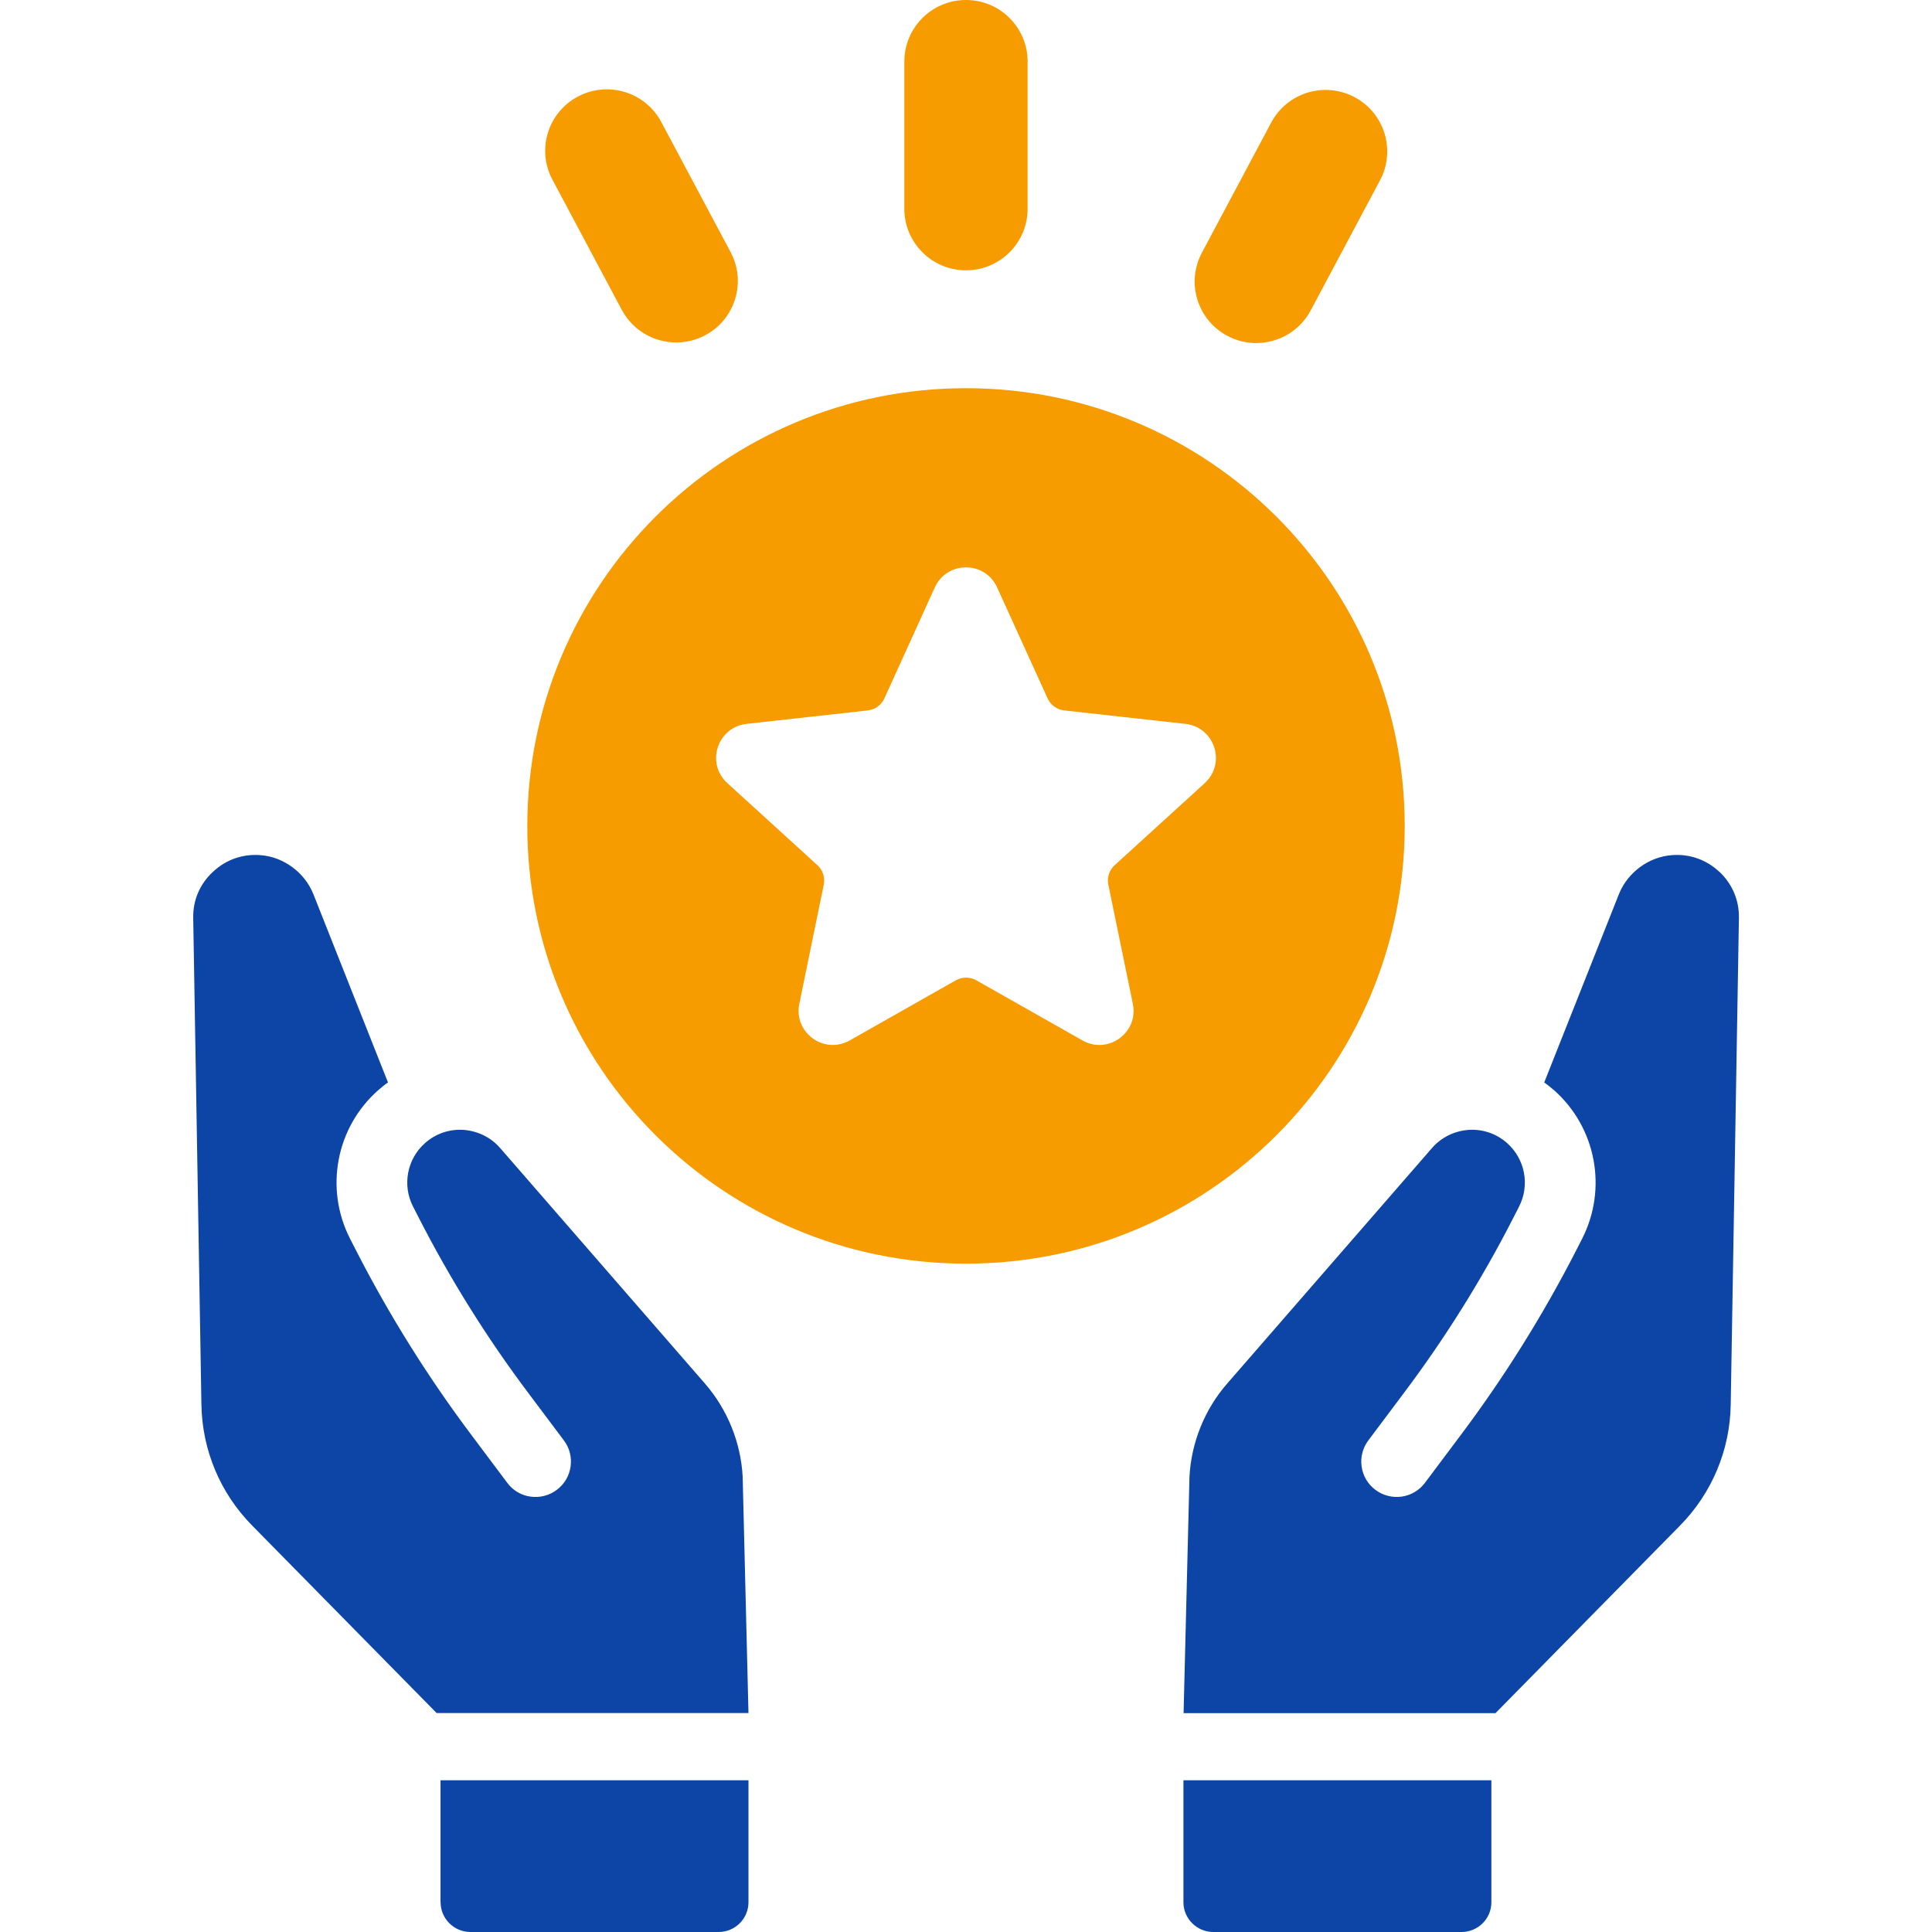
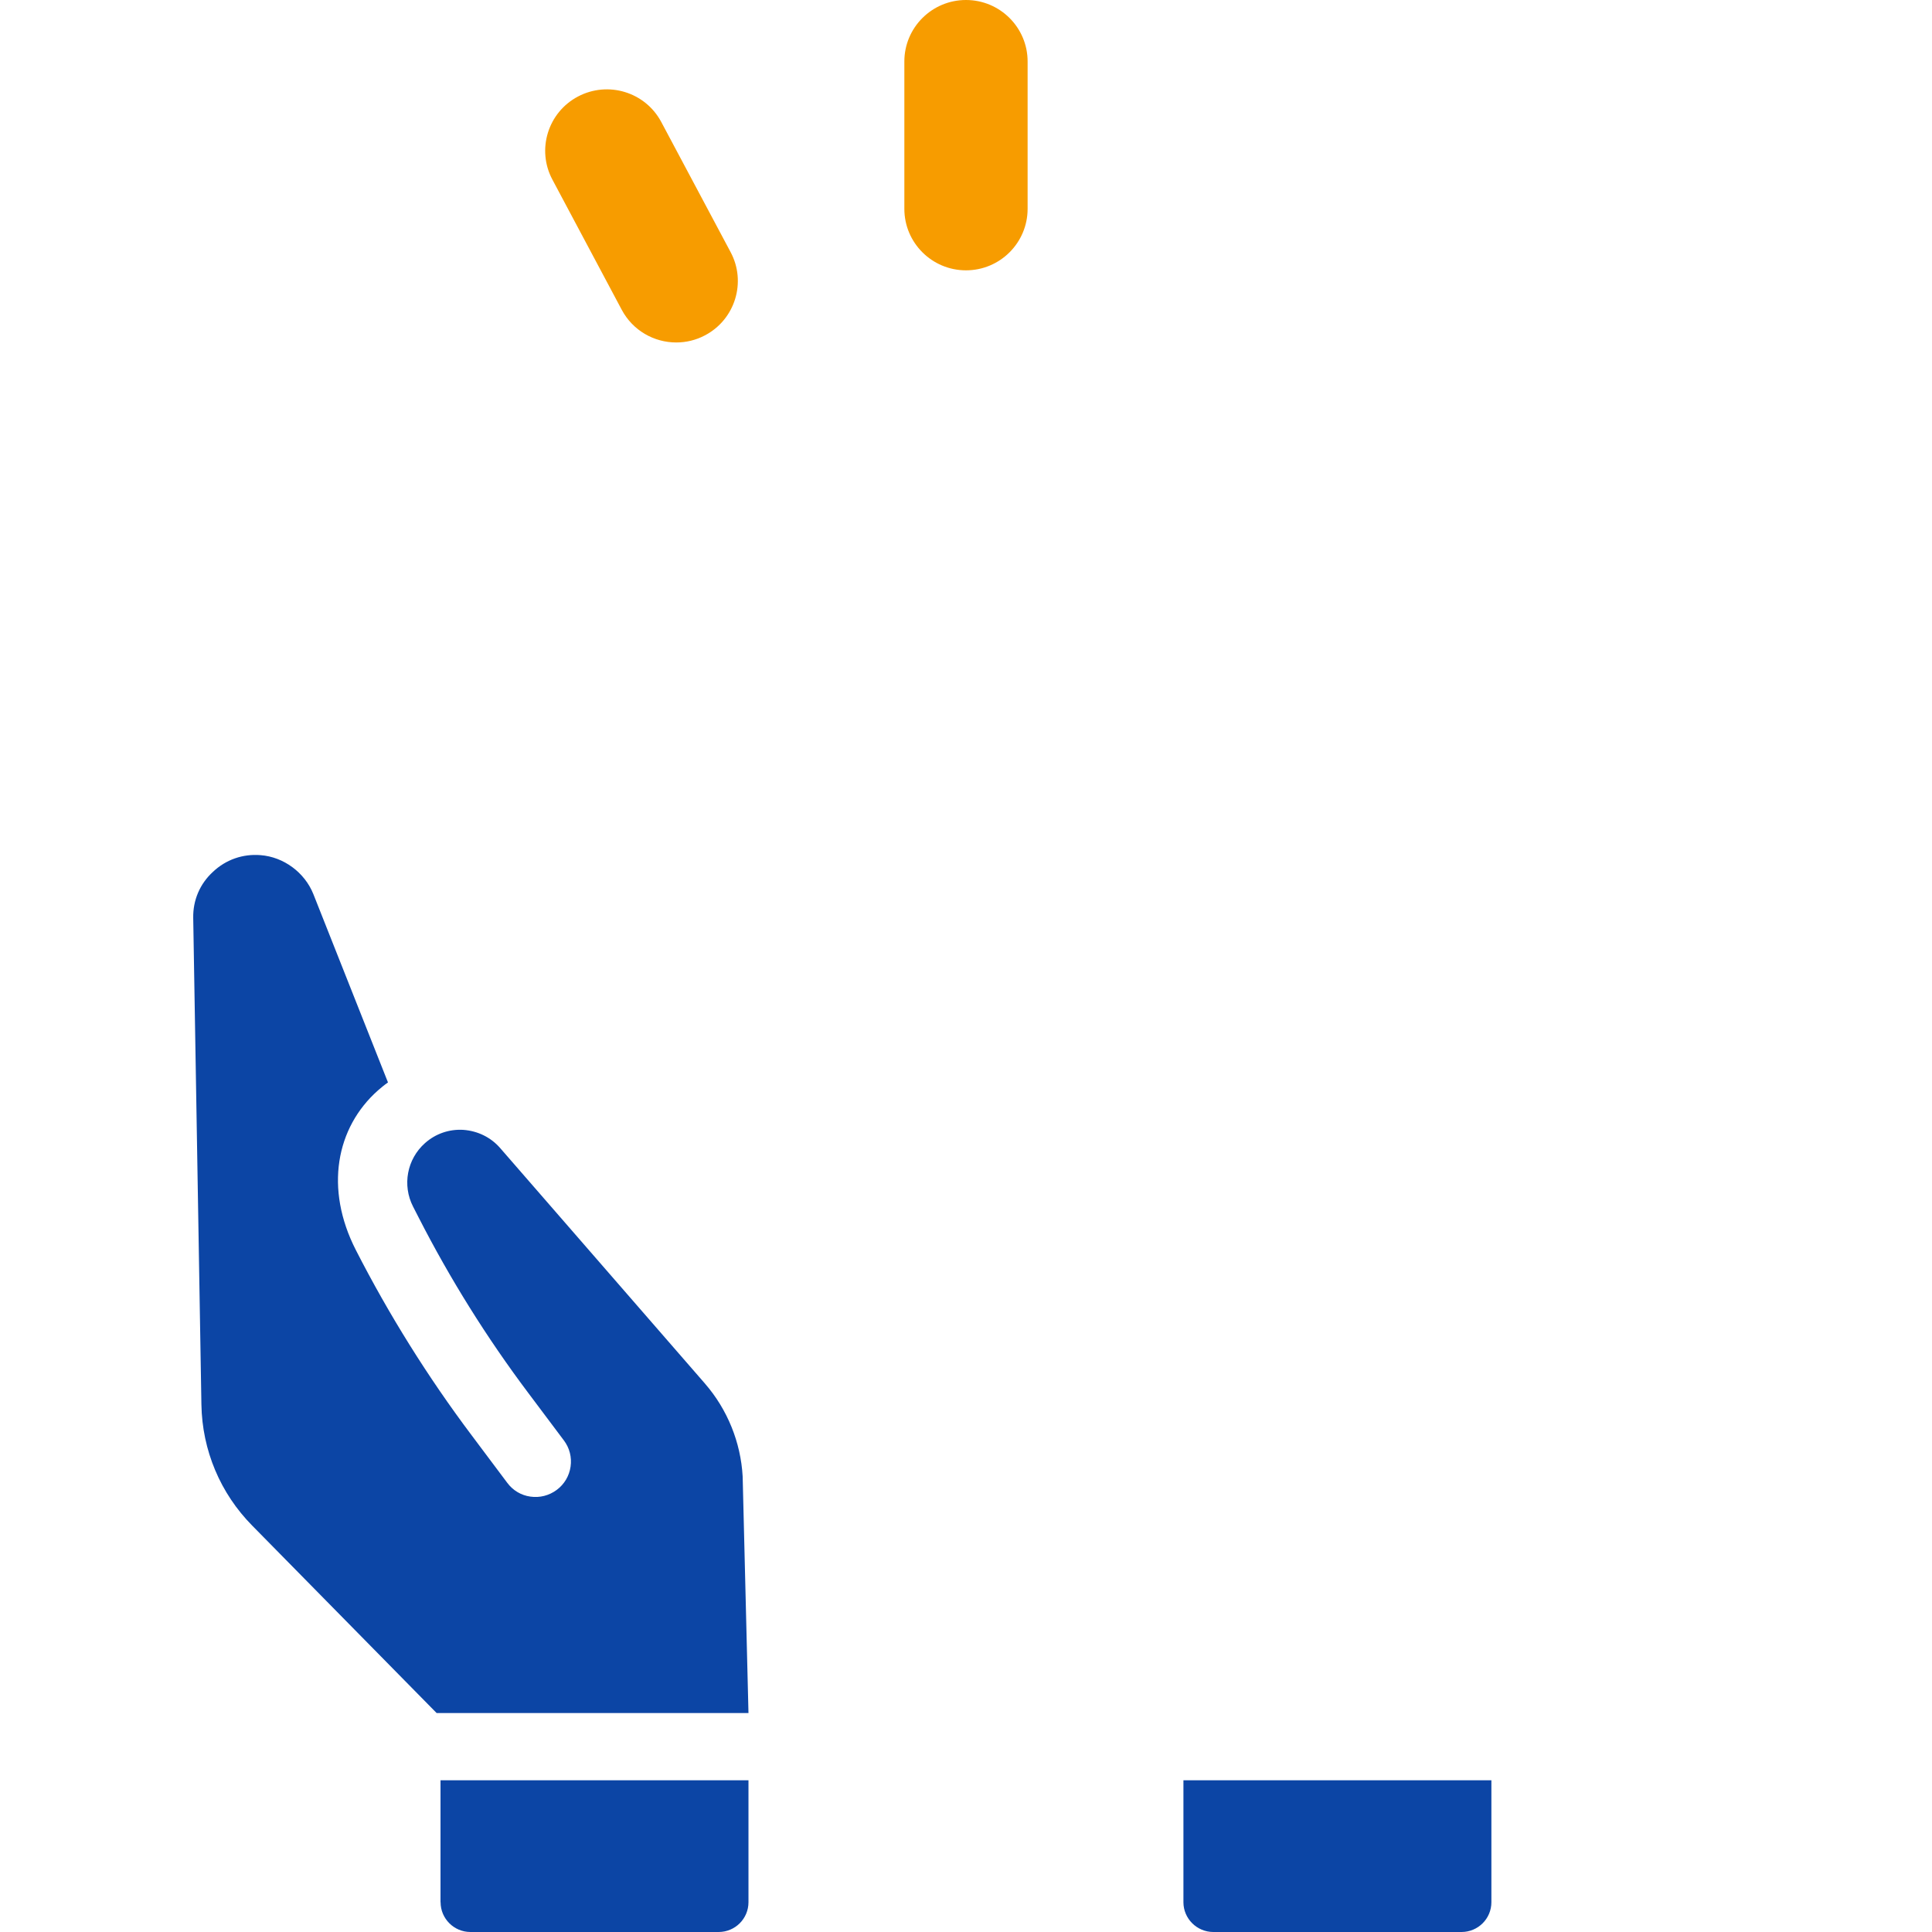
<svg xmlns="http://www.w3.org/2000/svg" width="100" height="100" viewBox="0 0 100 100" fill="none">
  <g clip-path="url(#clip0_14472_5340)">
-     <path d="M36.493 71.618L25.887 59.422C25.408 58.871 24.736 58.539 23.99 58.482C23.257 58.435 22.546 58.678 21.997 59.168C21.067 59.992 20.812 61.345 21.379 62.451L21.677 63.033C23.291 66.189 25.195 69.241 27.339 72.093L29.186 74.555C29.479 74.944 29.603 75.426 29.533 75.911C29.464 76.397 29.209 76.825 28.815 77.118C28.421 77.41 27.938 77.534 27.455 77.464C26.972 77.399 26.544 77.141 26.254 76.748L24.408 74.285C22.144 71.272 20.128 68.046 18.417 64.698L18.119 64.116C16.795 61.526 17.389 58.366 19.568 56.435C19.734 56.289 19.904 56.15 20.082 56.027L16.219 46.278C15.771 45.16 14.682 44.351 13.481 44.262C12.569 44.189 11.696 44.493 11.028 45.121C10.344 45.746 9.985 46.597 10.001 47.507L10.425 72.701C10.464 75.064 11.403 77.295 13.06 78.971L22.6 88.667H38.741L38.44 76.424C38.343 74.659 37.652 72.952 36.489 71.615L36.493 71.618Z" fill="#0C45A5" />
+     <path d="M36.493 71.618L25.887 59.422C25.408 58.871 24.736 58.539 23.99 58.482C23.257 58.435 22.546 58.678 21.997 59.168C21.067 59.992 20.812 61.345 21.379 62.451L21.677 63.033C23.291 66.189 25.195 69.241 27.339 72.093L29.186 74.555C29.479 74.944 29.603 75.426 29.533 75.911C29.464 76.397 29.209 76.825 28.815 77.118C28.421 77.41 27.938 77.534 27.455 77.464C26.972 77.399 26.544 77.141 26.254 76.748L24.408 74.285C22.144 71.272 20.128 68.046 18.417 64.698C16.795 61.526 17.389 58.366 19.568 56.435C19.734 56.289 19.904 56.15 20.082 56.027L16.219 46.278C15.771 45.16 14.682 44.351 13.481 44.262C12.569 44.189 11.696 44.493 11.028 45.121C10.344 45.746 9.985 46.597 10.001 47.507L10.425 72.701C10.464 75.064 11.403 77.295 13.06 78.971L22.6 88.667H38.741L38.44 76.424C38.343 74.659 37.652 72.952 36.489 71.615L36.493 71.618Z" fill="#0C45A5" />
    <path d="M22.805 98.459C22.805 99.306 23.496 100 24.35 100H37.196C38.05 100 38.741 99.31 38.741 98.459V92.147H22.801V98.459H22.805Z" fill="#0C45A5" />
-     <path d="M88.987 45.121C88.319 44.493 87.446 44.189 86.534 44.262C85.333 44.351 84.244 45.16 83.796 46.278L79.929 56.027C80.103 56.15 80.273 56.289 80.443 56.435C82.618 58.366 83.212 61.526 81.891 64.116L81.594 64.698C79.883 68.042 77.867 71.272 75.603 74.285L73.757 76.748C73.467 77.137 73.035 77.395 72.556 77.464C72.069 77.53 71.586 77.41 71.196 77.118C70.802 76.825 70.547 76.397 70.478 75.911C70.408 75.426 70.532 74.948 70.825 74.555L72.671 72.093C74.815 69.241 76.716 66.193 78.33 63.033L78.627 62.451C79.195 61.341 78.936 59.992 78.01 59.168C77.461 58.678 76.75 58.435 76.016 58.482C75.271 58.539 74.599 58.871 74.12 59.422L63.514 71.618C62.351 72.952 61.663 74.663 61.567 76.428L61.262 88.671H77.407L86.947 78.975C88.604 77.295 89.543 75.067 89.582 72.705L90.006 47.511C90.022 46.597 89.663 45.749 88.994 45.121H88.987Z" fill="#0C45A5" />
    <path d="M61.254 98.459C61.254 99.306 61.949 100 62.803 100H75.649C76.503 100 77.194 99.31 77.194 98.459V92.147H61.254V98.459Z" fill="#0C45A5" />
-     <path d="M72.708 42.752C72.708 30.239 62.542 20.093 50.001 20.093C37.459 20.093 27.293 30.235 27.293 42.752C27.293 55.268 37.459 65.407 50.001 65.407C62.542 65.407 72.708 55.264 72.708 42.752ZM62.361 40.532L57.691 44.786C57.413 45.041 57.289 45.422 57.366 45.788L58.637 51.962C58.942 53.449 57.351 54.601 56.03 53.854L50.534 50.74C50.205 50.555 49.804 50.555 49.475 50.74L43.979 53.854C42.658 54.601 41.067 53.449 41.372 51.962L42.639 45.784C42.712 45.418 42.589 45.037 42.314 44.786L37.645 40.532C36.52 39.507 37.131 37.638 38.641 37.468L44.921 36.771C45.296 36.728 45.62 36.493 45.775 36.15L48.386 30.405C49.016 29.021 50.982 29.021 51.611 30.405L54.226 36.154C54.381 36.493 54.705 36.728 55.076 36.771L61.356 37.468C62.87 37.638 63.481 39.503 62.357 40.532H62.361Z" fill="#F79C00" />
    <path d="M49.999 13.992C51.76 13.992 53.189 12.566 53.189 10.809V3.183C53.189 1.426 51.76 0 49.999 0C48.238 0 46.809 1.426 46.809 3.183V10.809C46.809 12.566 48.238 13.992 49.999 13.992Z" fill="#F79C00" />
-     <path d="M63.527 17.383C64.006 17.638 64.516 17.757 65.022 17.757C66.161 17.757 67.266 17.145 67.841 16.069L71.429 9.333C72.256 7.78 71.665 5.854 70.112 5.029C68.556 4.2 66.624 4.794 65.798 6.343L62.21 13.079C61.383 14.632 61.974 16.559 63.527 17.383Z" fill="#F79C00" />
    <path d="M32.183 16.038C32.759 17.114 33.859 17.726 35.003 17.726C35.509 17.726 36.023 17.607 36.498 17.353C38.054 16.528 38.645 14.597 37.815 13.048L34.226 6.312C33.4 4.763 31.472 4.173 29.912 4.998C28.355 5.823 27.764 7.753 28.595 9.302L32.183 16.038Z" fill="#F79C00" />
  </g>
  <defs>
    <clipPath id="clip0_14472_5340">
      <rect width="100" height="100" fill="white" />
    </clipPath>
  </defs>
</svg>